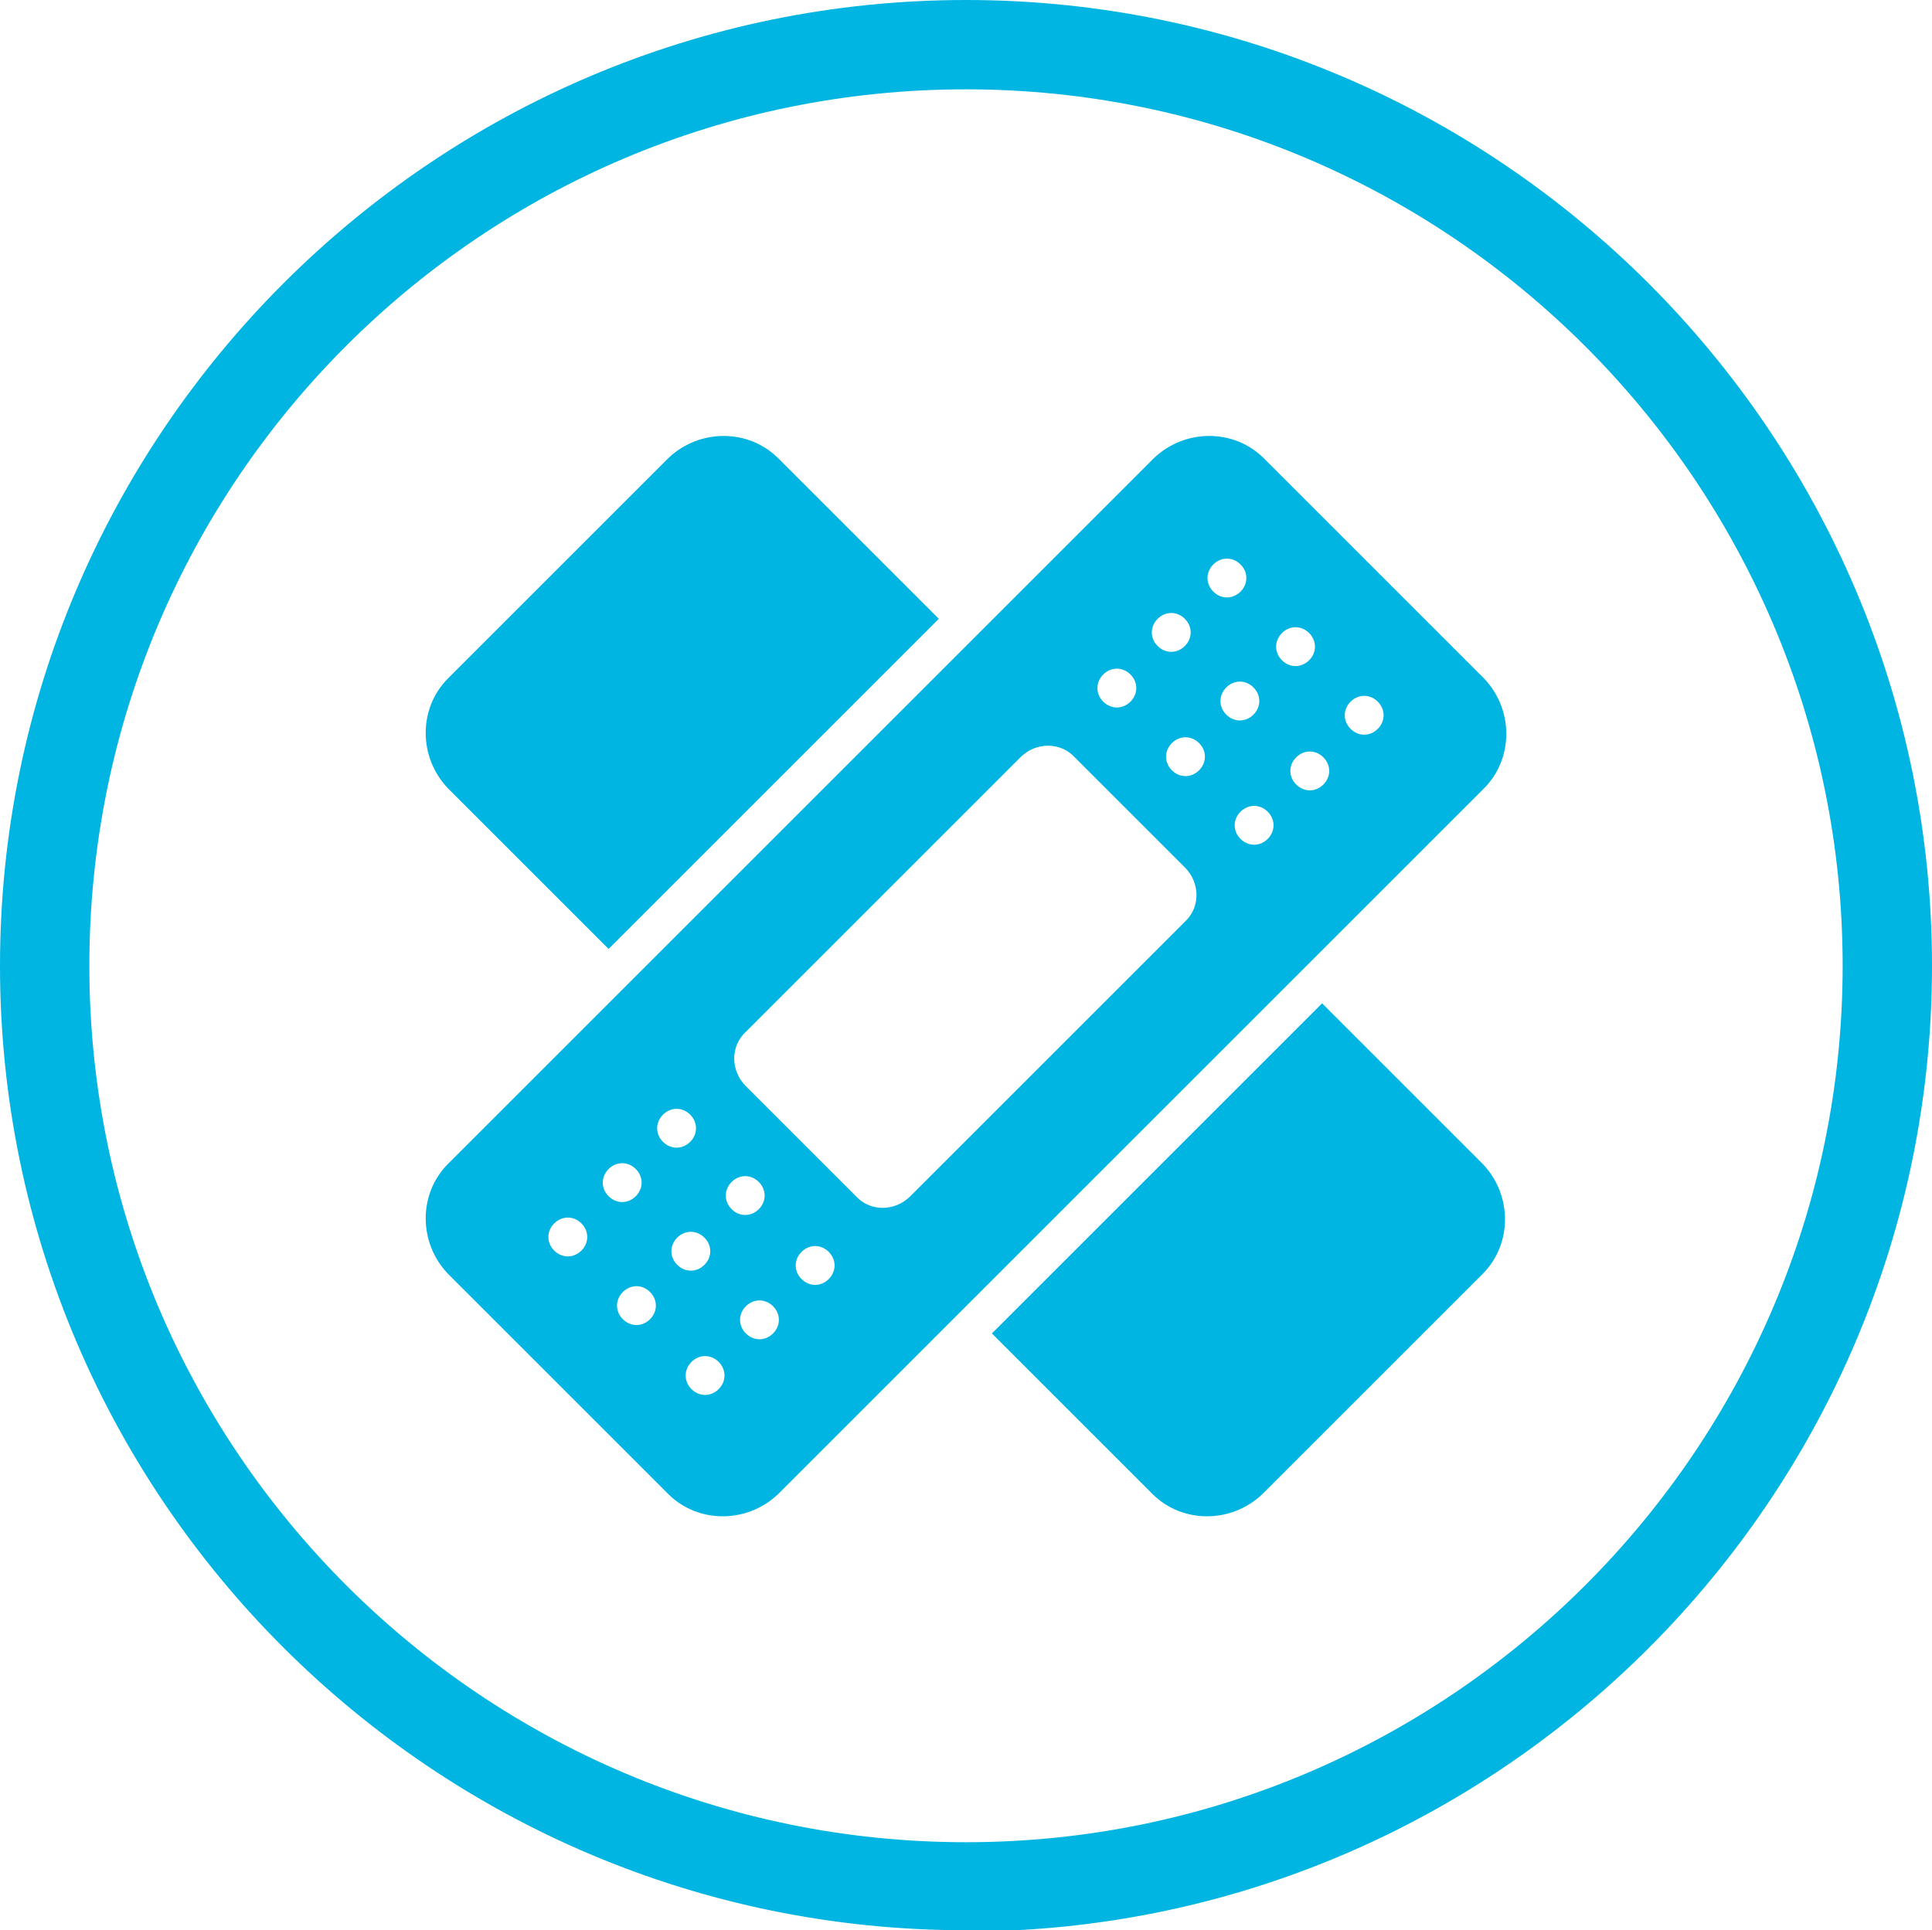
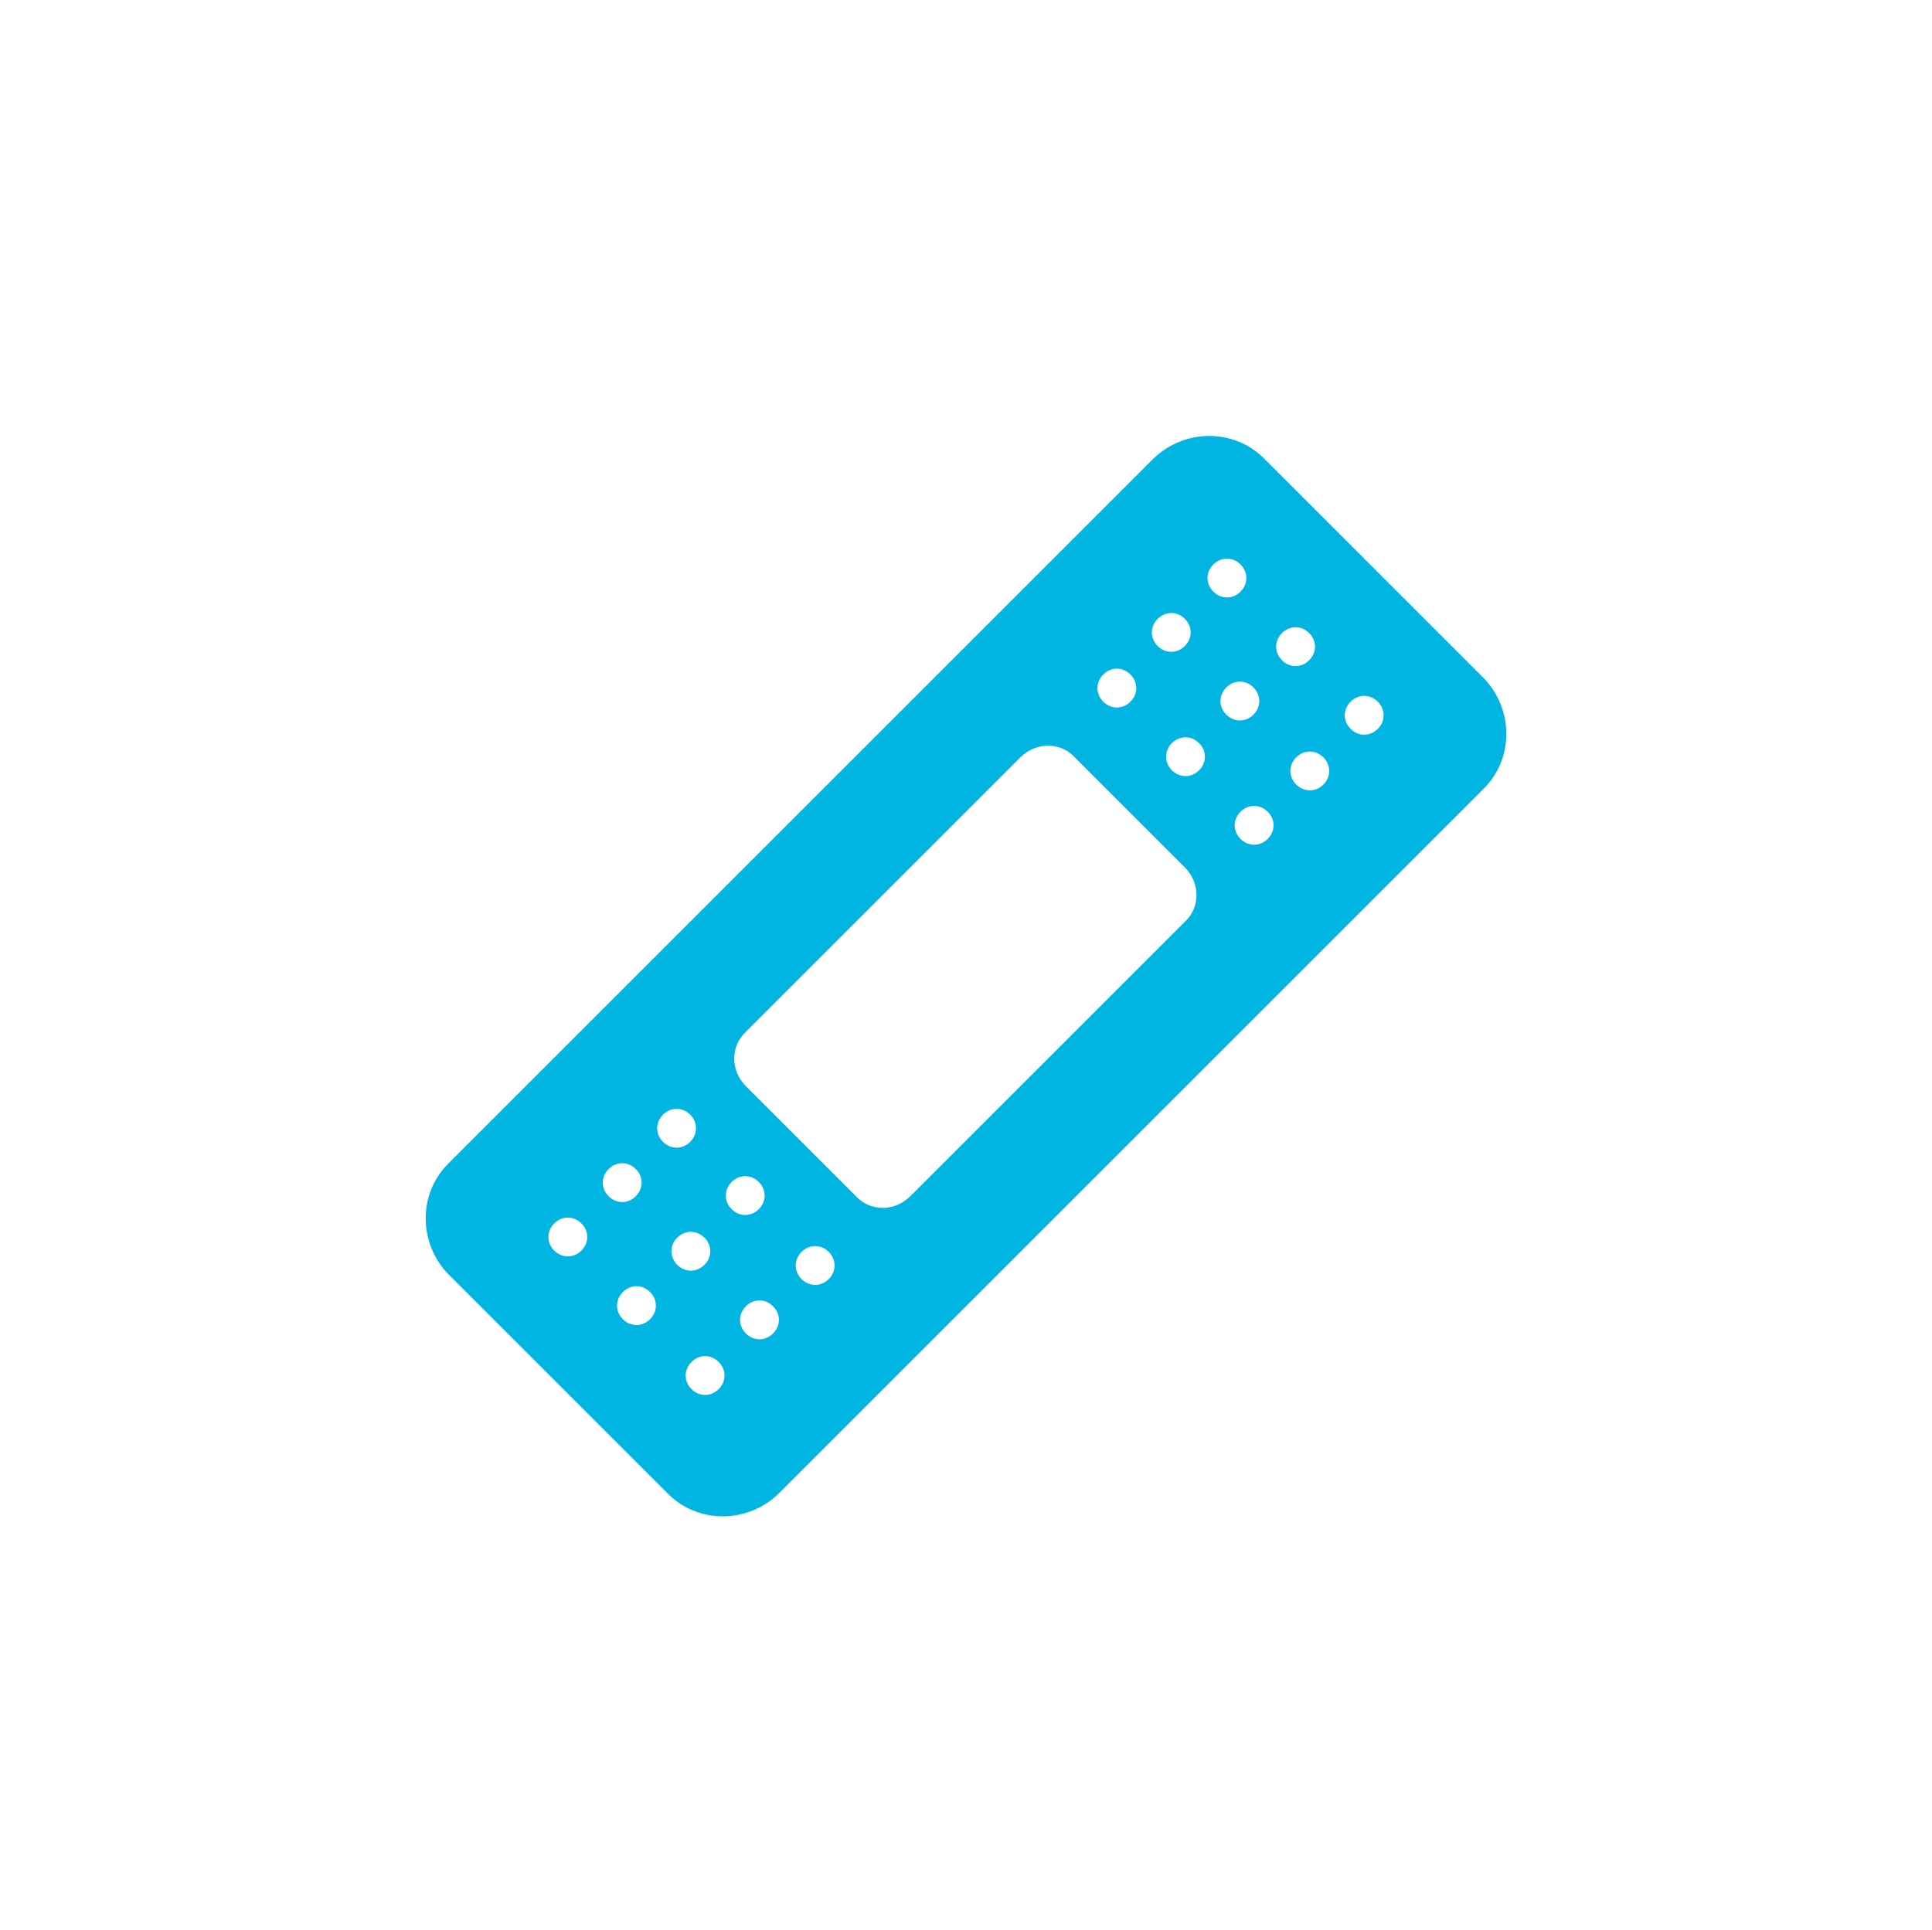
<svg xmlns="http://www.w3.org/2000/svg" id="Livello_2" data-name="Livello 2" viewBox="0 0 14.92 14.91">
  <defs>
    <style>      .cls-1 {        fill: #00b5e2;        stroke-width: 0px;      }    </style>
  </defs>
  <g id="Livello_1-2" data-name="Livello 1">
-     <path class="cls-1" d="M7.46,14.91C3.35,14.91,0,11.57,0,7.46S3.35,0,7.46,0s7.46,3.35,7.46,7.46-3.35,7.46-7.46,7.46ZM7.46.69C3.72.69.69,3.72.69,7.46s3.04,6.77,6.77,6.77,6.77-3.04,6.77-6.77S11.19.69,7.46.69Z" />
-     <path class="cls-1" d="M4.7,7.33l2.55-2.55-1.24-1.24c-.23-.23-.61-.23-.85,0l-1.7,1.7c-.23.23-.23.61,0,.85l1.24,1.24h0Z" />
-     <path class="cls-1" d="M10.21,7.75l-2.55,2.55,1.24,1.24c.23.23.61.23.85,0l1.7-1.7c.23-.23.23-.61,0-.85l-1.24-1.24Z" />
    <path class="cls-1" d="M11.46,5.24l-1.7-1.7c-.23-.23-.61-.23-.85,0l-5.45,5.45c-.23.23-.23.61,0,.85l1.7,1.7c.23.23.61.23.85,0l5.45-5.45c.23-.23.23-.61,0-.85h0ZM8.94,4.78c.06-.06.15-.06.21,0,.06.06.06.15,0,.21-.06.06-.15.06-.21,0-.06-.06-.06-.15,0-.21M8.52,5.21c.06-.06.15-.06.21,0,.06.06.06.15,0,.21-.06.06-.15.06-.21,0-.06-.06-.06-.15,0-.21M4.49,9.66c-.06.06-.15.06-.21,0s-.06-.15,0-.21c.06-.06.15-.06.21,0,.06.06.06.15,0,.21M4.7,9.03c.06-.06.15-.06.21,0s.06.15,0,.21c-.06.06-.15.06-.21,0-.06-.06-.06-.15,0-.21M5.02,10.19c-.06.06-.15.06-.21,0s-.06-.15,0-.21c.06-.06.15-.06.21,0s.06.15,0,.21M5.12,8.82c-.06-.06-.06-.15,0-.21.06-.06.15-.06.21,0,.06.06.06.15,0,.21-.06.06-.15.06-.21,0M5.23,9.56c.06-.06.15-.06.21,0s.06.15,0,.21c-.06.06-.15.06-.21,0-.06-.06-.06-.15,0-.21M5.55,10.73c-.06.06-.15.06-.21,0-.06-.06-.06-.15,0-.21.06-.06.15-.06.21,0s.06.15,0,.21M5.65,9.13c.06-.06.15-.06.21,0,.06.06.06.15,0,.21-.06.06-.15.06-.21,0-.06-.06-.06-.15,0-.21M5.97,10.3c-.06.06-.15.06-.21,0-.06-.06-.06-.15,0-.21.06-.06.15-.06.21,0,.06.06.06.15,0,.21M6.4,9.88c-.06.06-.15.06-.21,0-.06-.06-.06-.15,0-.21.06-.06.15-.06.21,0,.06.06.06.15,0,.21M9.15,7.12l-2.12,2.12c-.12.12-.31.12-.42,0l-.85-.85c-.12-.12-.12-.31,0-.42l2.12-2.12c.12-.12.31-.12.42,0l.85.85c.12.12.12.31,0,.42M9.26,5.95c-.06.06-.15.06-.21,0-.06-.06-.06-.15,0-.21.06-.06.15-.06.21,0,.06.06.06.15,0,.21M9.37,4.36c.06-.06.15-.06.21,0,.06.06.06.15,0,.21-.06.06-.15.06-.21,0-.06-.06-.06-.15,0-.21M9.47,5.31c.06-.06.15-.06.21,0,.06.06.06.15,0,.21-.06.06-.15.06-.21,0-.06-.06-.06-.15,0-.21M9.79,6.48c-.06.06-.15.06-.21,0-.06-.06-.06-.15,0-.21.06-.06.15-.06.21,0,.06.06.06.15,0,.21M9.9,4.89c.06-.06.15-.06.21,0s.06.15,0,.21c-.06.06-.15.06-.21,0s-.06-.15,0-.21M10.22,6.06c-.06.06-.15.06-.21,0-.06-.06-.06-.15,0-.21.06-.06.15-.06.21,0,.06.06.06.15,0,.21M10.64,5.63c-.06.06-.15.06-.21,0-.06-.06-.06-.15,0-.21.06-.06.15-.06.21,0,.06.06.06.15,0,.21" />
  </g>
</svg>